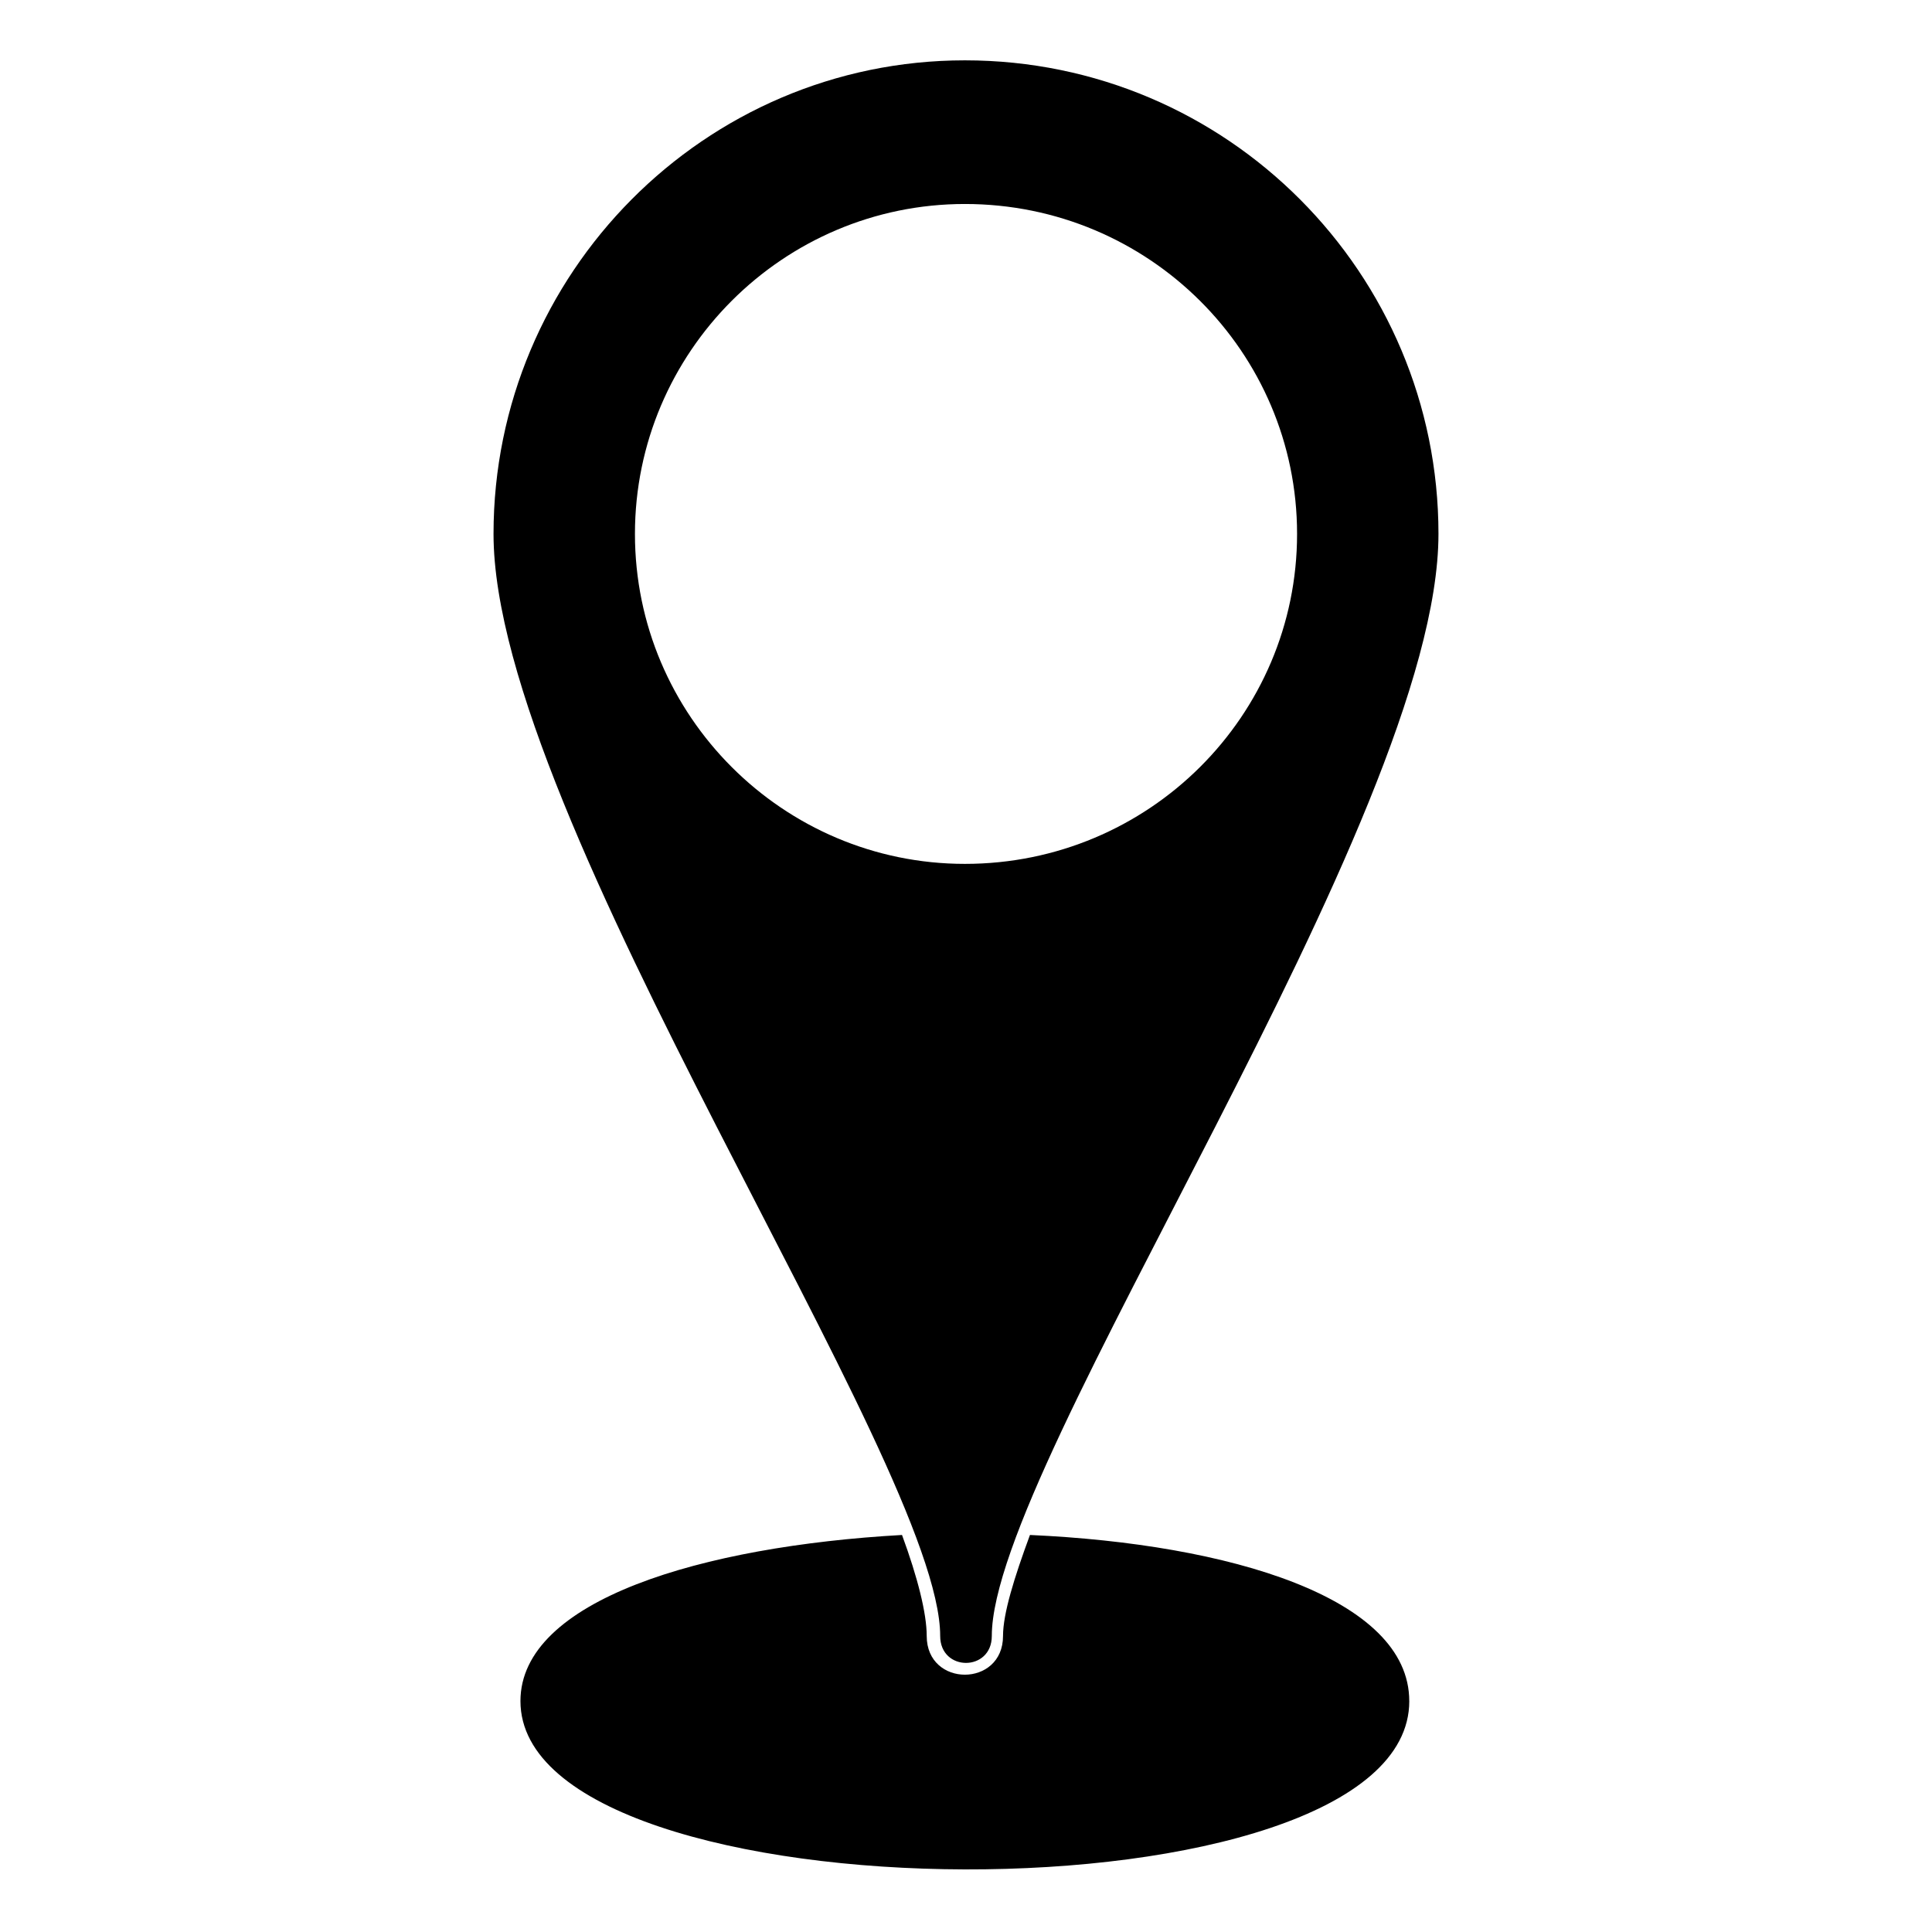
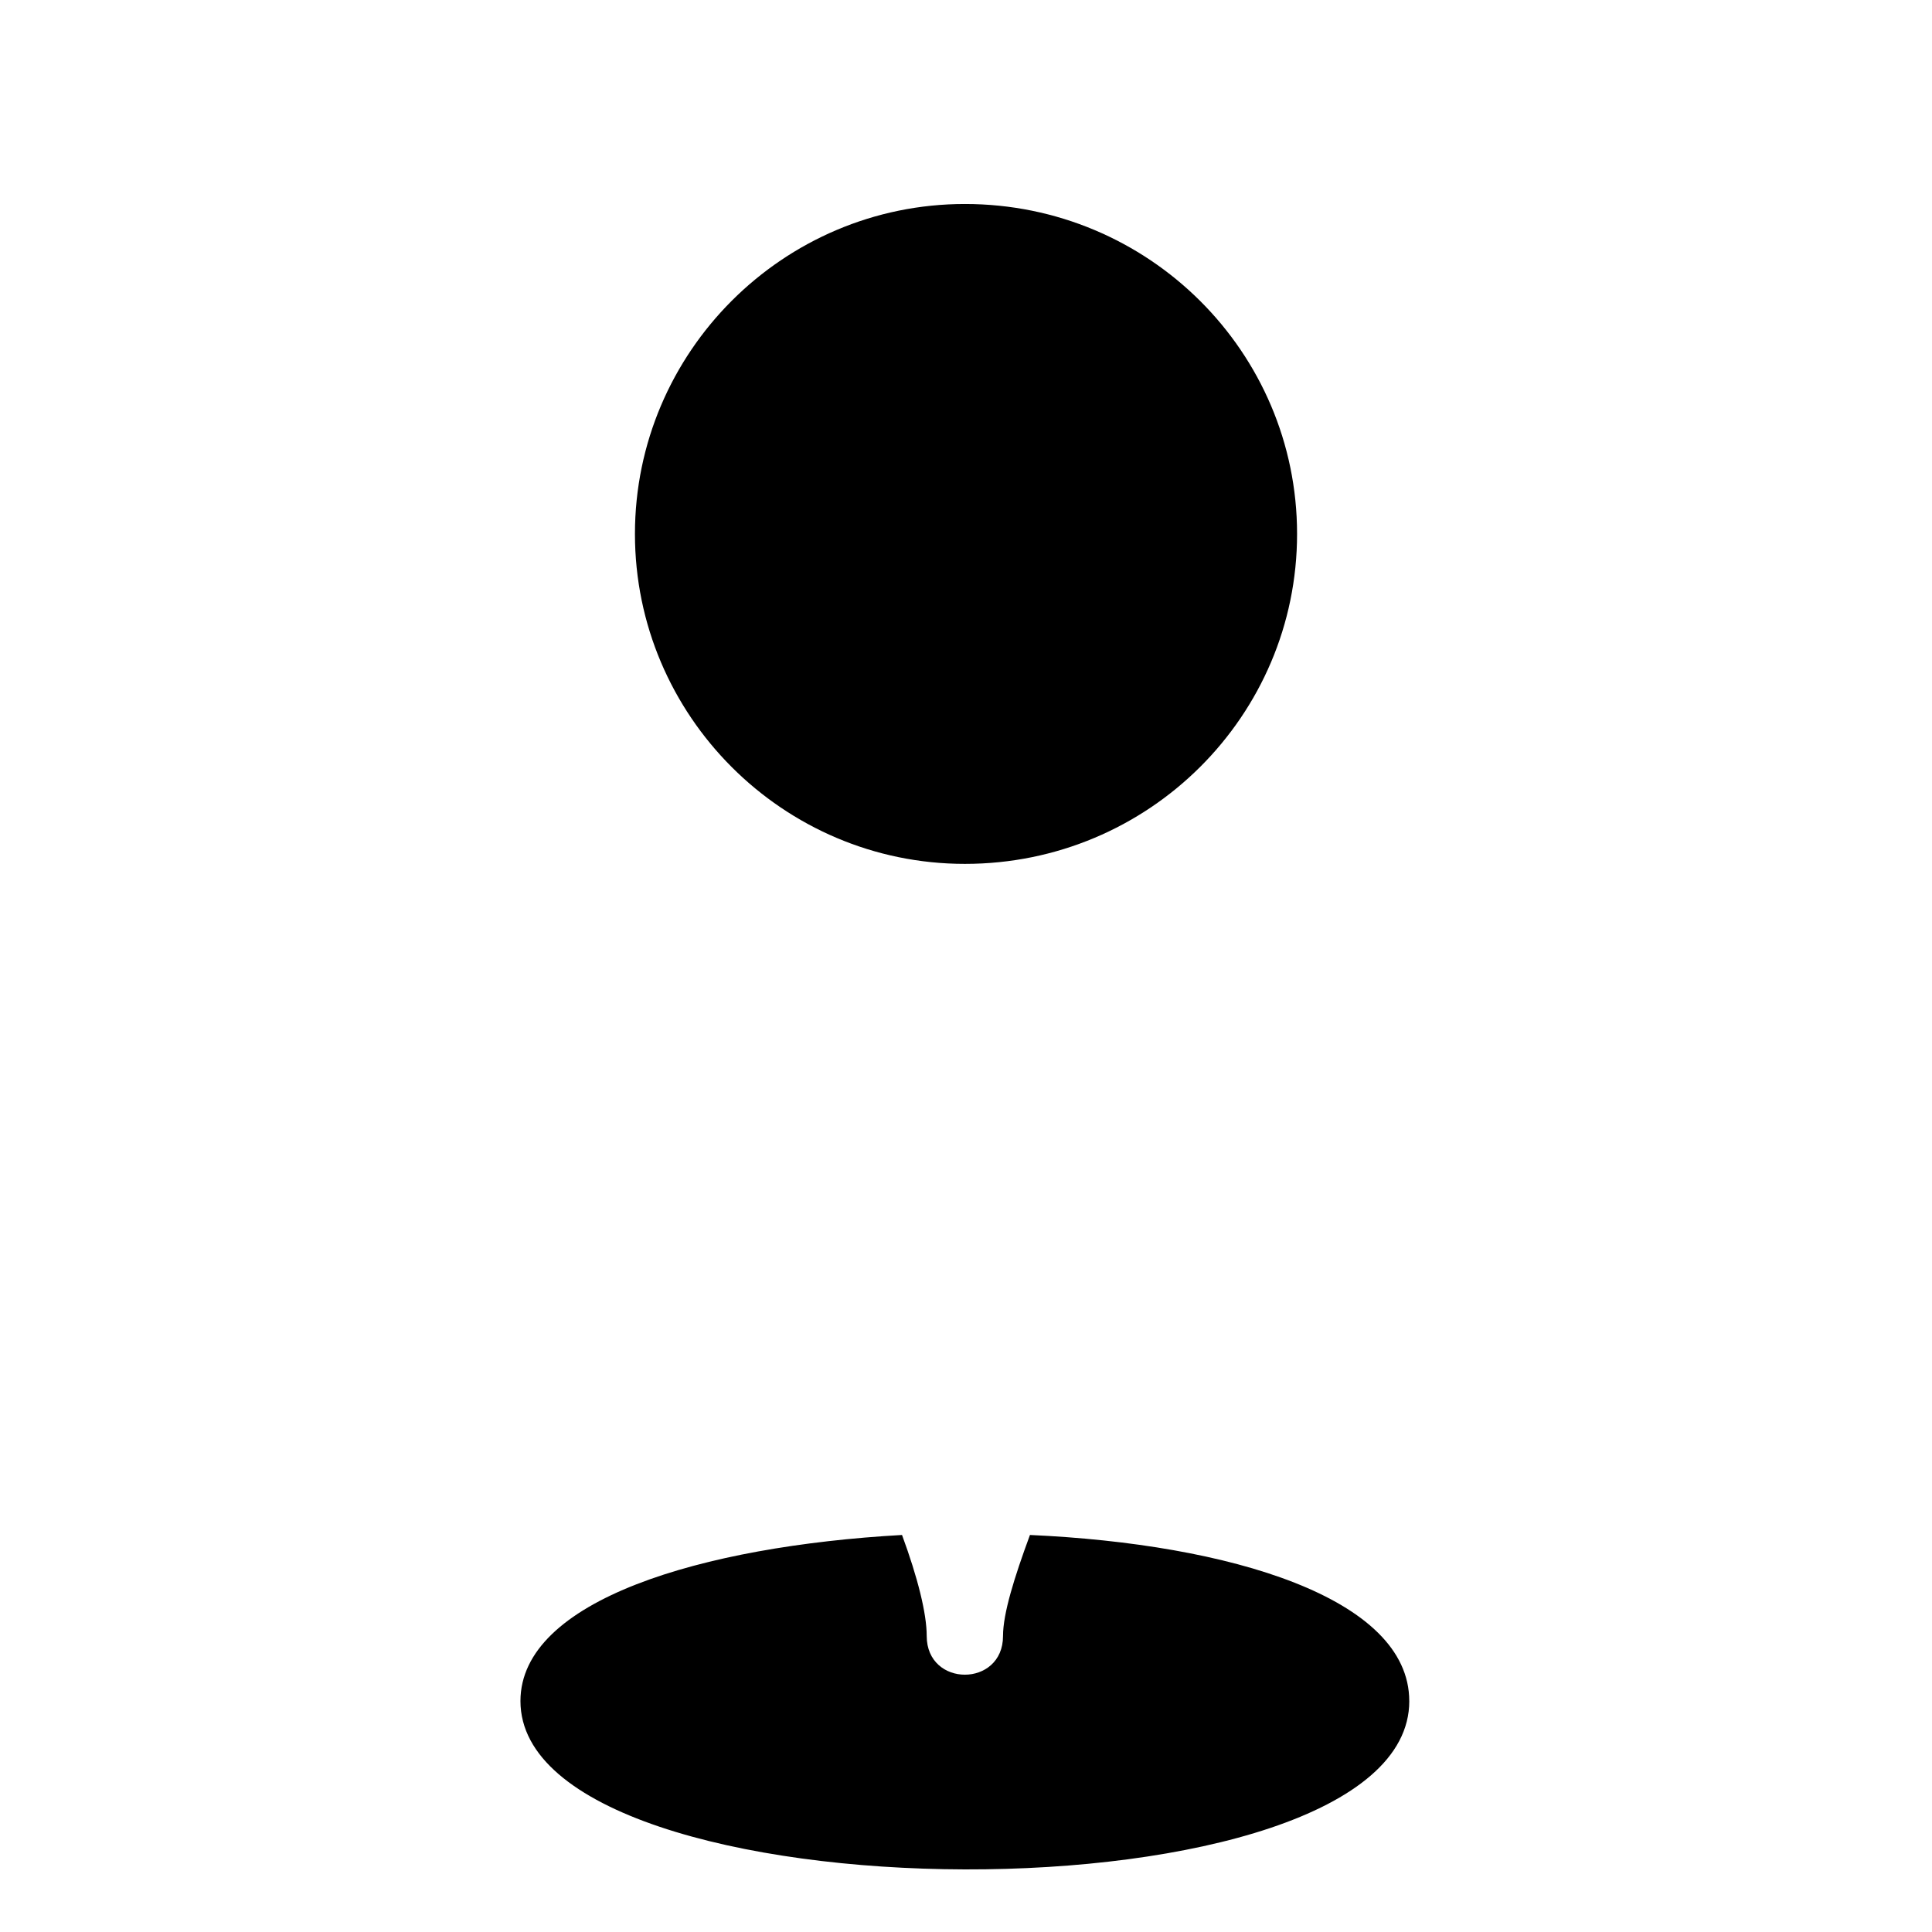
<svg xmlns="http://www.w3.org/2000/svg" fill="#000000" width="800px" height="800px" version="1.1" viewBox="144 144 512 512">
-   <path d="m525.21 285.5c0-69-55.914-125.51-125.51-125.51-69 0-124.91 56.508-124.91 125.51 0 75.543 118.37 246.25 118.37 292.05 0 9.516 13.68 9.516 13.68 0 0-45.801 118.37-216.51 118.37-292.05zm-7.734 309.3c0 60.078-235.55 58.887-235.55 0 0-26.766 48.18-41.043 101.12-44.016 4.164 11.301 6.543 20.82 6.543 26.766 0 13.68 20.223 13.68 20.223 0 0-5.949 2.973-15.465 7.137-26.766 52.938 2.379 100.52 16.656 100.52 44.016zm-117.77-396.74c48.773 0 88.031 39.258 88.031 87.438 0 48.18-39.258 87.438-88.031 87.438-48.18 0-87.438-39.258-87.438-87.438 0-48.18 39.258-87.438 87.438-87.438z" fill-rule="evenodd" />
+   <path d="m525.21 285.5zm-7.734 309.3c0 60.078-235.55 58.887-235.55 0 0-26.766 48.18-41.043 101.12-44.016 4.164 11.301 6.543 20.82 6.543 26.766 0 13.68 20.223 13.68 20.223 0 0-5.949 2.973-15.465 7.137-26.766 52.938 2.379 100.52 16.656 100.52 44.016zm-117.77-396.74c48.773 0 88.031 39.258 88.031 87.438 0 48.18-39.258 87.438-88.031 87.438-48.18 0-87.438-39.258-87.438-87.438 0-48.18 39.258-87.438 87.438-87.438z" fill-rule="evenodd" />
</svg>